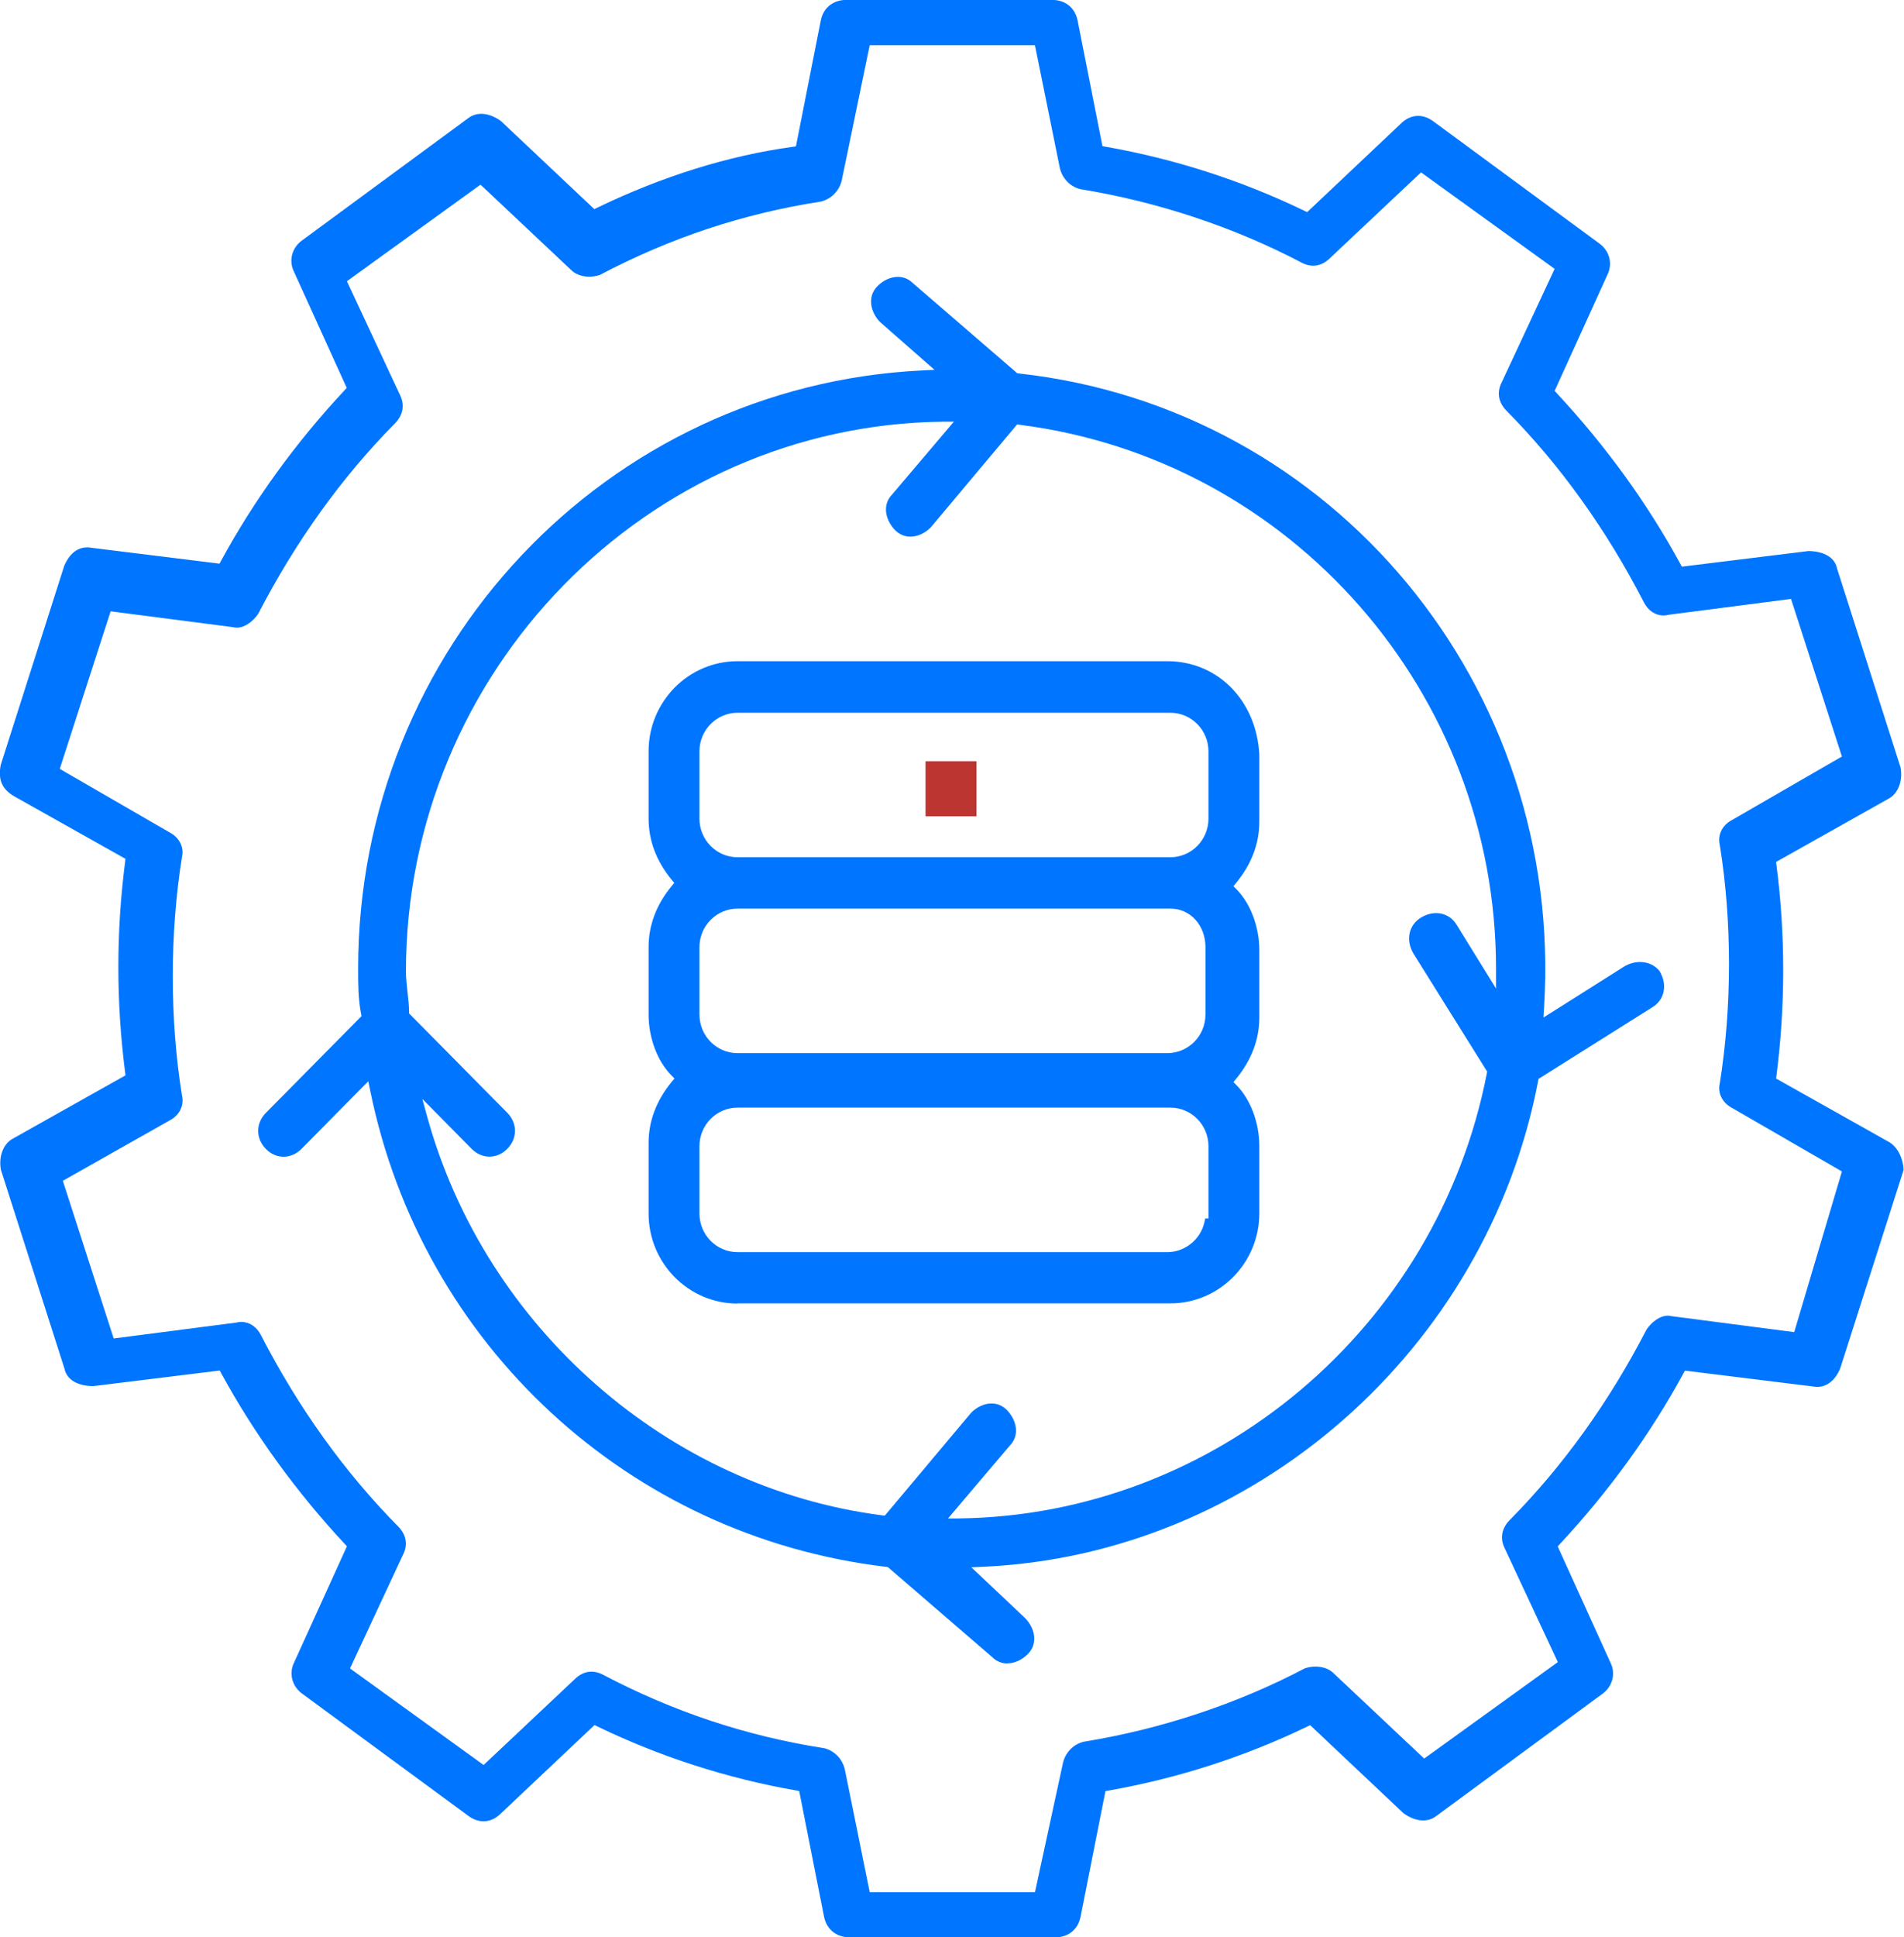
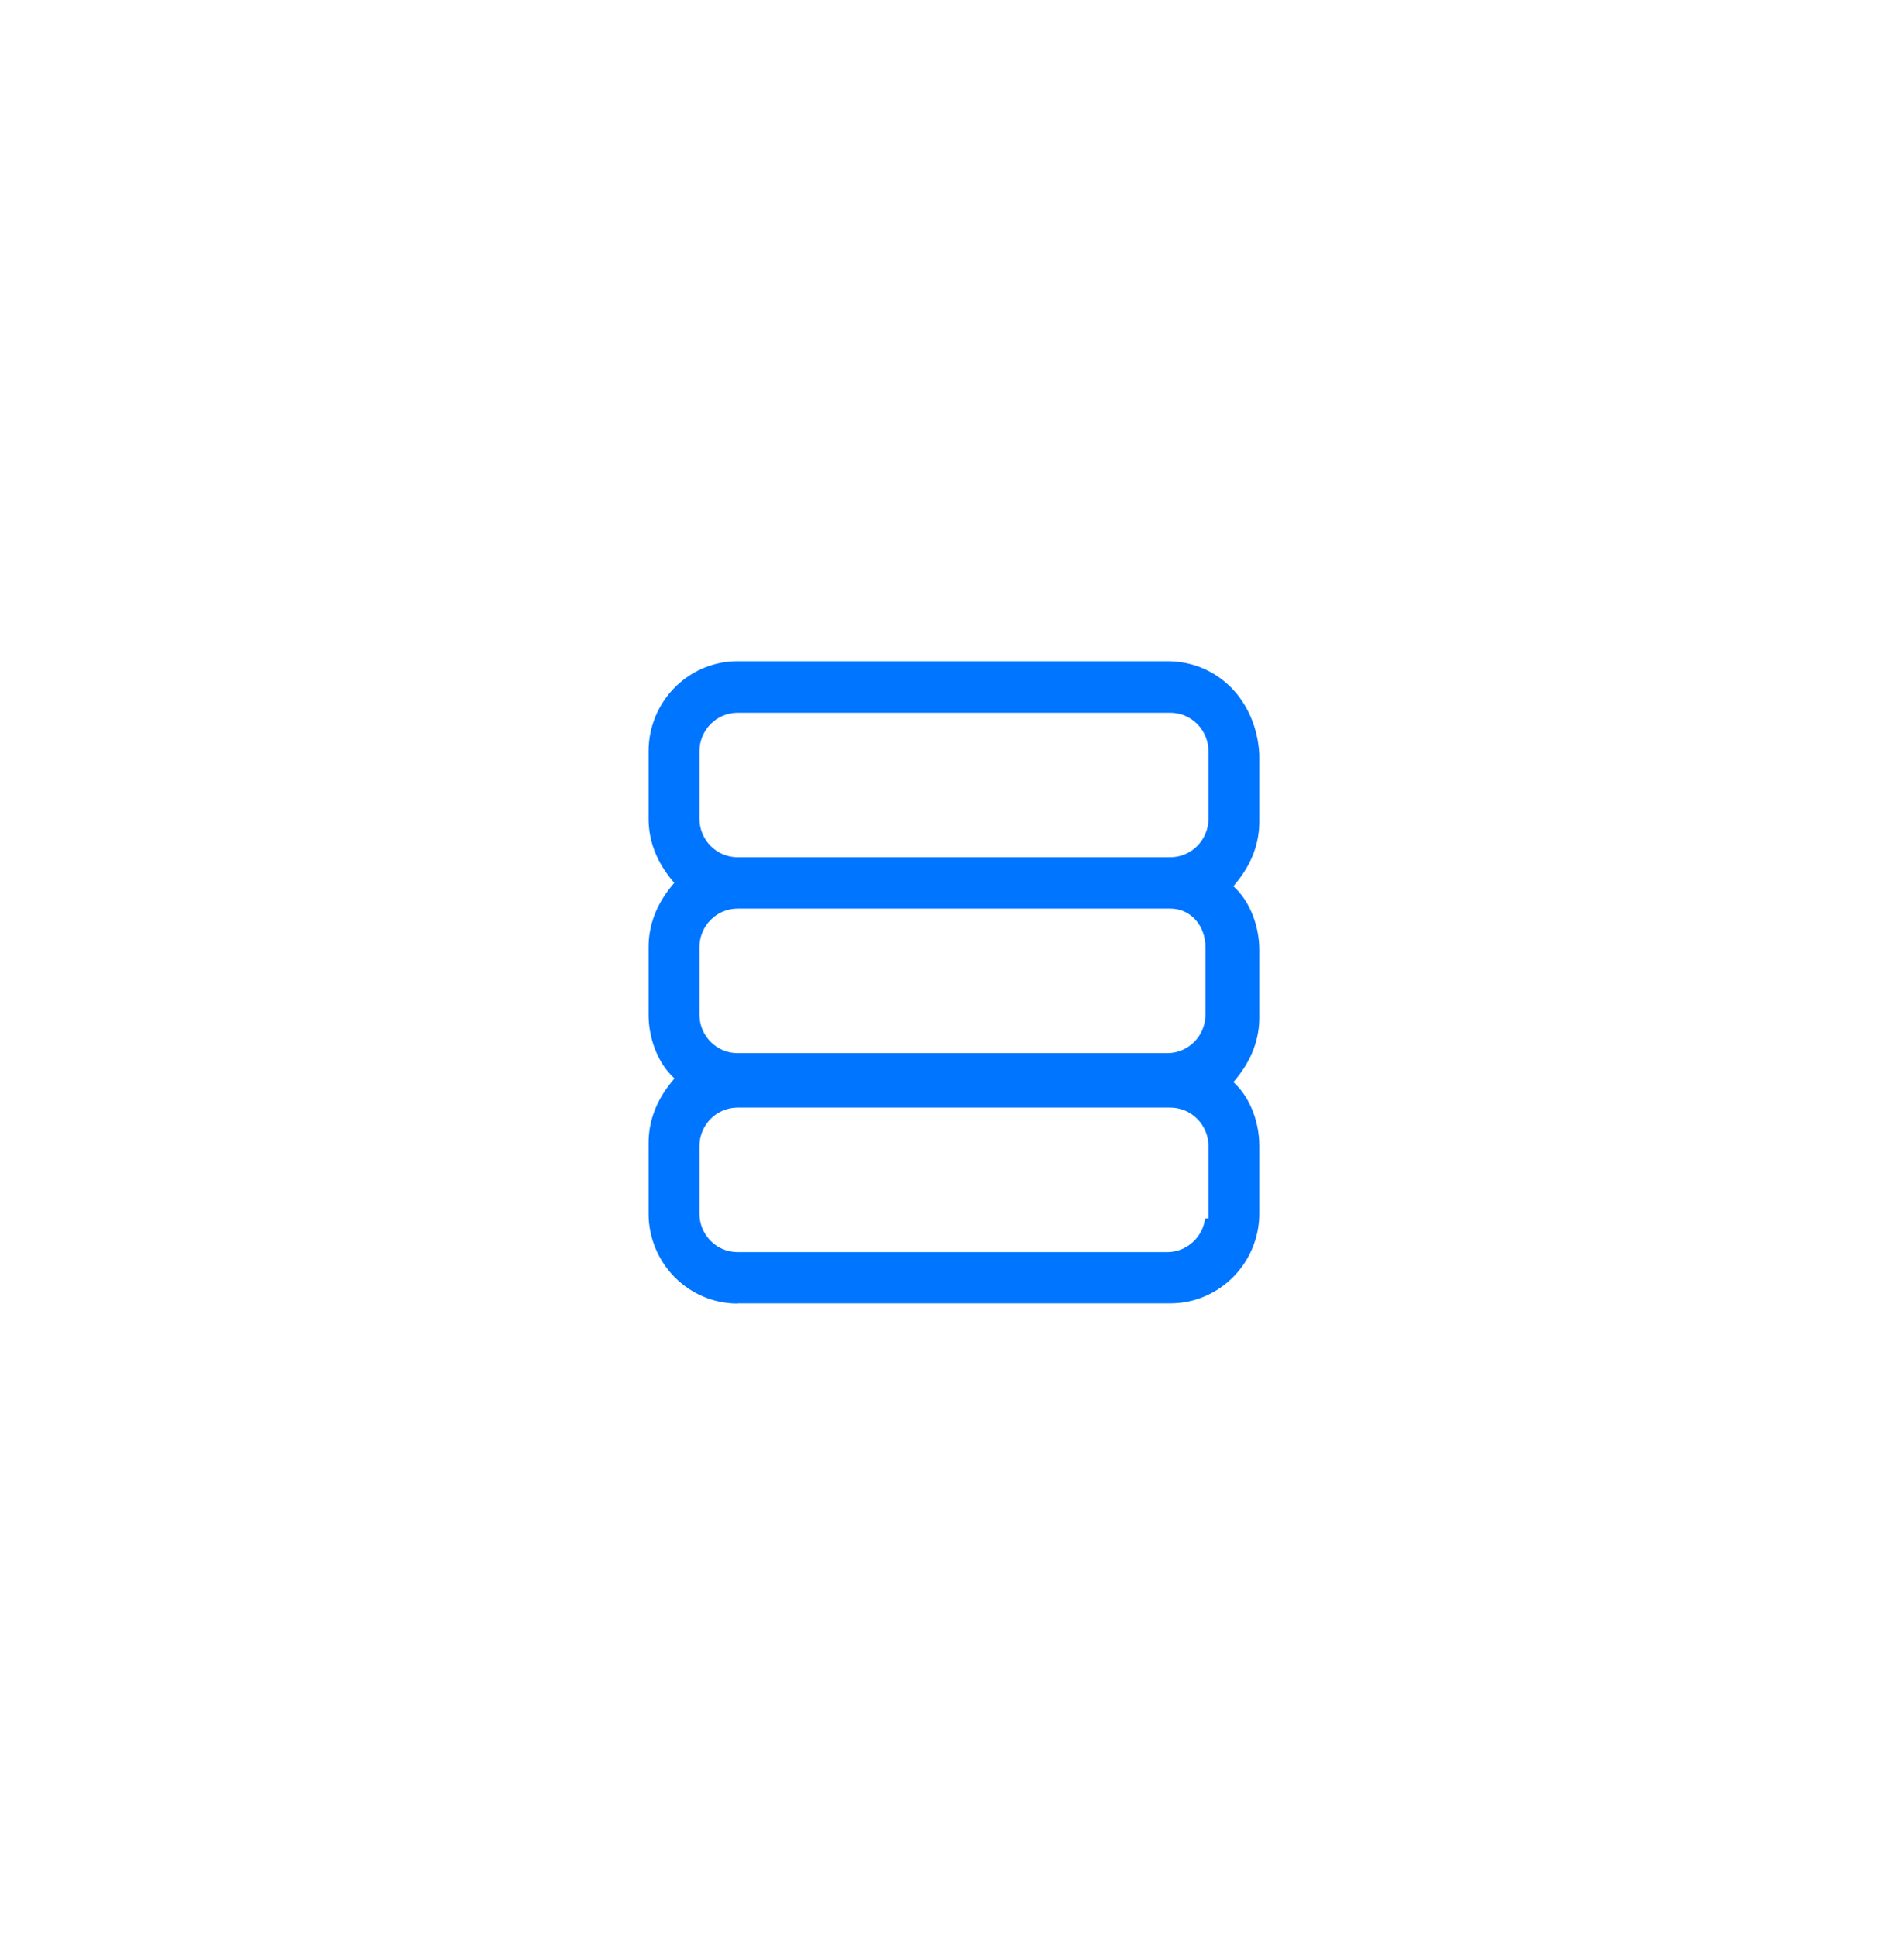
<svg xmlns="http://www.w3.org/2000/svg" width="59" height="60" viewBox="0 0 59 60" fill="none">
  <g id="Layer_1" clip-path="url(#clip0_96_10314)">
-     <path id="Vector" d="M30.259 23.578H28.68V25.283H30.259V23.578Z" fill="#BC3531" />
    <g id="Group">
-       <path id="Vector_2" d="M26.326 60C25.917 60 25.613 59.756 25.535 59.363L24.765 55.47L24.664 55.452C22.529 55.078 20.461 54.41 18.514 53.472L18.422 53.427L15.535 56.152C15.368 56.321 15.18 56.408 14.983 56.408C14.822 56.408 14.658 56.348 14.508 56.236L9.347 52.443C9.046 52.213 8.95 51.824 9.111 51.495L10.75 47.891L10.681 47.816C9.165 46.186 7.879 44.408 6.858 42.537L6.81 42.447L2.885 42.93C2.389 42.924 2.064 42.721 1.998 42.389L0.028 36.23C-0.05 35.801 0.111 35.408 0.416 35.255L3.888 33.305L3.876 33.202C3.598 31.044 3.598 28.856 3.876 26.701L3.888 26.599L0.422 24.652C0.055 24.429 -0.062 24.145 0.022 23.692L1.989 17.529C2.046 17.384 2.255 16.953 2.702 16.953C2.75 16.953 2.798 16.959 2.849 16.968L6.804 17.457L6.852 17.366C7.87 15.495 9.156 13.717 10.676 12.088L10.744 12.012L9.108 8.412C8.944 8.08 9.04 7.687 9.344 7.458L14.499 3.667C14.625 3.571 14.762 3.525 14.917 3.525C15.111 3.525 15.329 3.607 15.526 3.752L18.416 6.477L18.508 6.432C20.532 5.457 22.568 4.823 24.559 4.548L24.664 4.533L25.434 0.634C25.511 0.242 25.816 -0.003 26.225 -0.003H32.601C33.01 -0.003 33.314 0.242 33.392 0.634L34.162 4.527L34.264 4.545C36.398 4.92 38.467 5.587 40.413 6.525L40.505 6.571L43.392 3.845C43.559 3.676 43.747 3.589 43.944 3.589C44.105 3.589 44.27 3.649 44.419 3.761L49.577 7.554C49.879 7.784 49.974 8.173 49.813 8.502L48.174 12.106L48.243 12.181C49.762 13.814 51.049 15.589 52.067 17.46L52.114 17.55L56.04 17.067C56.535 17.073 56.861 17.276 56.926 17.608L58.894 23.771C58.971 24.199 58.81 24.592 58.505 24.746L55.037 26.695L55.049 26.798C55.326 28.956 55.326 31.144 55.049 33.302L55.037 33.404L58.502 35.351C58.813 35.508 58.971 35.898 58.986 36.211V36.239L57.025 42.377C56.968 42.522 56.759 42.954 56.311 42.954C56.264 42.954 56.216 42.948 56.165 42.939L52.21 42.45L52.162 42.54C51.144 44.412 49.858 46.186 48.338 47.819L48.27 47.895L49.905 51.495C50.07 51.824 49.974 52.219 49.67 52.449L44.514 56.239C44.389 56.336 44.252 56.381 44.096 56.381C43.902 56.381 43.684 56.3 43.487 56.155L40.598 53.43L40.505 53.475C38.559 54.414 36.49 55.078 34.356 55.455L34.255 55.473L33.484 59.366C33.407 59.759 33.102 60.003 32.694 60.003H26.317L26.326 60ZM32.073 58.594L32.941 54.589C33.022 54.266 33.261 54.024 33.583 53.943C35.974 53.556 38.341 52.772 40.44 51.667C40.556 51.631 40.658 51.616 40.759 51.616C40.894 51.616 41.144 51.643 41.32 51.818L44.132 54.465L48.273 51.477L46.625 47.949C46.476 47.644 46.529 47.333 46.783 47.077C48.437 45.404 49.861 43.422 51.022 41.176C51.171 40.956 51.428 40.748 51.684 40.748C51.723 40.748 51.762 40.754 51.798 40.763L55.598 41.258L57.076 36.281L53.691 34.325C53.374 34.165 53.216 33.857 53.294 33.543C53.67 31.171 53.673 28.551 53.294 26.182C53.216 25.862 53.362 25.554 53.681 25.391L57.076 23.43L55.499 18.549L51.702 19.041C51.652 19.056 51.598 19.062 51.547 19.062C51.294 19.062 51.064 18.909 50.935 18.646C49.774 16.395 48.344 14.402 46.688 12.727C46.434 12.471 46.377 12.163 46.526 11.858L48.174 8.327L44.034 5.339L41.225 7.983C41.064 8.146 40.882 8.23 40.691 8.23C40.58 8.23 40.473 8.203 40.362 8.149C38.261 7.041 35.879 6.248 33.473 5.858C33.159 5.777 32.923 5.532 32.843 5.212L32.07 1.4H26.95L26.081 5.599C26.001 5.919 25.756 6.163 25.44 6.242C23.019 6.619 20.783 7.361 18.583 8.517C18.467 8.553 18.365 8.569 18.264 8.569C18.129 8.569 17.879 8.541 17.702 8.366L14.89 5.719L10.75 8.71L12.398 12.239C12.547 12.543 12.493 12.854 12.24 13.111C10.586 14.783 9.162 16.769 8.001 19.011C7.852 19.232 7.595 19.44 7.338 19.44C7.299 19.44 7.261 19.434 7.225 19.425L3.428 18.933L1.852 23.813L5.24 25.772C5.556 25.932 5.714 26.239 5.637 26.553C5.261 28.926 5.258 31.545 5.637 33.915C5.714 34.234 5.568 34.542 5.249 34.705L1.947 36.571L3.523 41.454L7.32 40.962C7.371 40.947 7.425 40.941 7.476 40.941C7.729 40.941 7.959 41.095 8.088 41.354C9.249 43.606 10.679 45.598 12.335 47.273C12.589 47.529 12.646 47.837 12.493 48.142L10.846 51.673L14.986 54.664L17.795 52.02C17.956 51.857 18.138 51.773 18.329 51.773C18.437 51.773 18.547 51.8 18.658 51.854C20.864 53.016 23.117 53.765 25.547 54.145C25.861 54.226 26.096 54.471 26.177 54.791L26.95 58.603H32.07L32.073 58.594Z" fill="#0075FF" />
      <path id="Vector_3" d="M22.856 40.373C21.337 40.373 20.098 39.124 20.098 37.585V35.403C20.098 34.721 20.339 34.084 20.814 33.507L20.901 33.402L20.805 33.305C20.369 32.864 20.098 32.143 20.098 31.422V29.336C20.098 28.654 20.339 28.017 20.814 27.441L20.895 27.344L20.814 27.248C20.339 26.671 20.098 26.034 20.098 25.352V23.267C20.098 21.73 21.334 20.478 22.856 20.478H36.172C37.733 20.478 38.934 21.694 39.023 23.369V25.446C39.023 26.128 38.781 26.765 38.307 27.341L38.22 27.447L38.316 27.543C38.751 27.984 39.023 28.705 39.023 29.427V31.512C39.023 32.194 38.781 32.831 38.307 33.408L38.22 33.513L38.316 33.61C38.751 34.05 39.023 34.772 39.023 35.493V37.579C39.023 39.115 37.787 40.367 36.265 40.367H22.856V40.373ZM22.856 34.304C22.205 34.304 21.674 34.838 21.674 35.499V37.585C21.674 38.243 22.202 38.78 22.856 38.78H36.172C36.716 38.78 37.202 38.391 37.322 37.853L37.348 37.736H37.447V35.499C37.447 34.841 36.919 34.304 36.265 34.304H22.856ZM22.856 28.141C22.205 28.141 21.674 28.675 21.674 29.336V31.422C21.674 32.08 22.202 32.617 22.856 32.617H36.172C36.823 32.617 37.354 32.083 37.354 31.422V29.336C37.354 28.657 36.886 28.141 36.268 28.141H22.859H22.856ZM22.856 22.075C22.205 22.075 21.674 22.609 21.674 23.27V25.355C21.674 26.013 22.202 26.55 22.856 26.55H36.265C36.916 26.55 37.447 26.016 37.447 25.355V23.27C37.447 22.612 36.919 22.075 36.265 22.075H22.856Z" fill="#0075FF" />
-       <path id="Vector_4" d="M31.212 51.519C31.036 51.519 30.875 51.45 30.746 51.323L27.513 48.535L27.469 48.528C19.498 47.59 13.069 41.656 11.469 33.764L11.412 33.489L9.34 35.584C9.188 35.738 8.991 35.825 8.788 35.825C8.585 35.825 8.391 35.741 8.239 35.584C8.087 35.43 8 35.231 8 35.025C8 34.82 8.084 34.624 8.239 34.467L11.203 31.47L11.188 31.392C11.098 30.933 11.098 30.48 11.098 30C11.098 20.089 18.779 11.949 28.585 11.472L28.958 11.454L27.272 9.975C26.982 9.682 26.86 9.199 27.185 8.867C27.37 8.68 27.6 8.575 27.824 8.575C28 8.575 28.161 8.644 28.29 8.771L31.522 11.56L31.567 11.566C41.328 12.64 48.478 21.275 47.845 31.223L47.827 31.515L50.325 29.937C50.481 29.843 50.651 29.795 50.821 29.795C51.066 29.795 51.287 29.898 51.427 30.076C51.552 30.29 51.591 30.507 51.552 30.706C51.51 30.915 51.388 31.084 51.2 31.198L47.675 33.414L47.663 33.477C46.066 41.828 38.83 48.157 30.454 48.525L30.099 48.541L31.764 50.113C31.925 50.276 32.027 50.481 32.045 50.68C32.066 50.889 32 51.076 31.854 51.224C31.669 51.411 31.439 51.516 31.215 51.516L31.212 51.519ZM30.728 43.467C30.904 43.467 31.066 43.536 31.194 43.663C31.492 43.965 31.618 44.442 31.287 44.777L29.376 47.028H29.704C37.648 46.932 44.531 41.137 46.072 33.251L46.084 33.19L43.8 29.535C43.552 29.119 43.651 28.648 44.033 28.419C44.182 28.328 44.343 28.28 44.505 28.28C44.77 28.28 45.003 28.416 45.143 28.651L46.358 30.616V29.994C46.358 21.459 40.012 14.222 31.597 13.156L31.516 13.147L28.839 16.337C28.66 16.518 28.427 16.621 28.209 16.621C28.033 16.621 27.872 16.552 27.743 16.425C27.582 16.262 27.478 16.054 27.457 15.854C27.436 15.646 27.502 15.459 27.648 15.311L29.558 13.06H29.23C20.048 13.159 12.579 20.798 12.579 30.091C12.579 30.287 12.603 30.507 12.627 30.722C12.651 30.927 12.675 31.141 12.675 31.322V31.386L15.719 34.464C15.872 34.618 15.958 34.817 15.958 35.022C15.958 35.228 15.875 35.424 15.719 35.581C15.564 35.738 15.37 35.822 15.167 35.822C14.964 35.822 14.77 35.738 14.615 35.581L13.087 34.035L13.239 34.591C15.045 41.122 20.71 46.081 27.337 46.932L27.418 46.941L30.096 43.751C30.275 43.57 30.508 43.467 30.725 43.467H30.728Z" fill="#0075FF" />
    </g>
  </g>
  <defs>
    <clipPath id="clip0_96_10314">
      <rect width="59" height="60" fill="white" />
    </clipPath>
  </defs>
</svg>